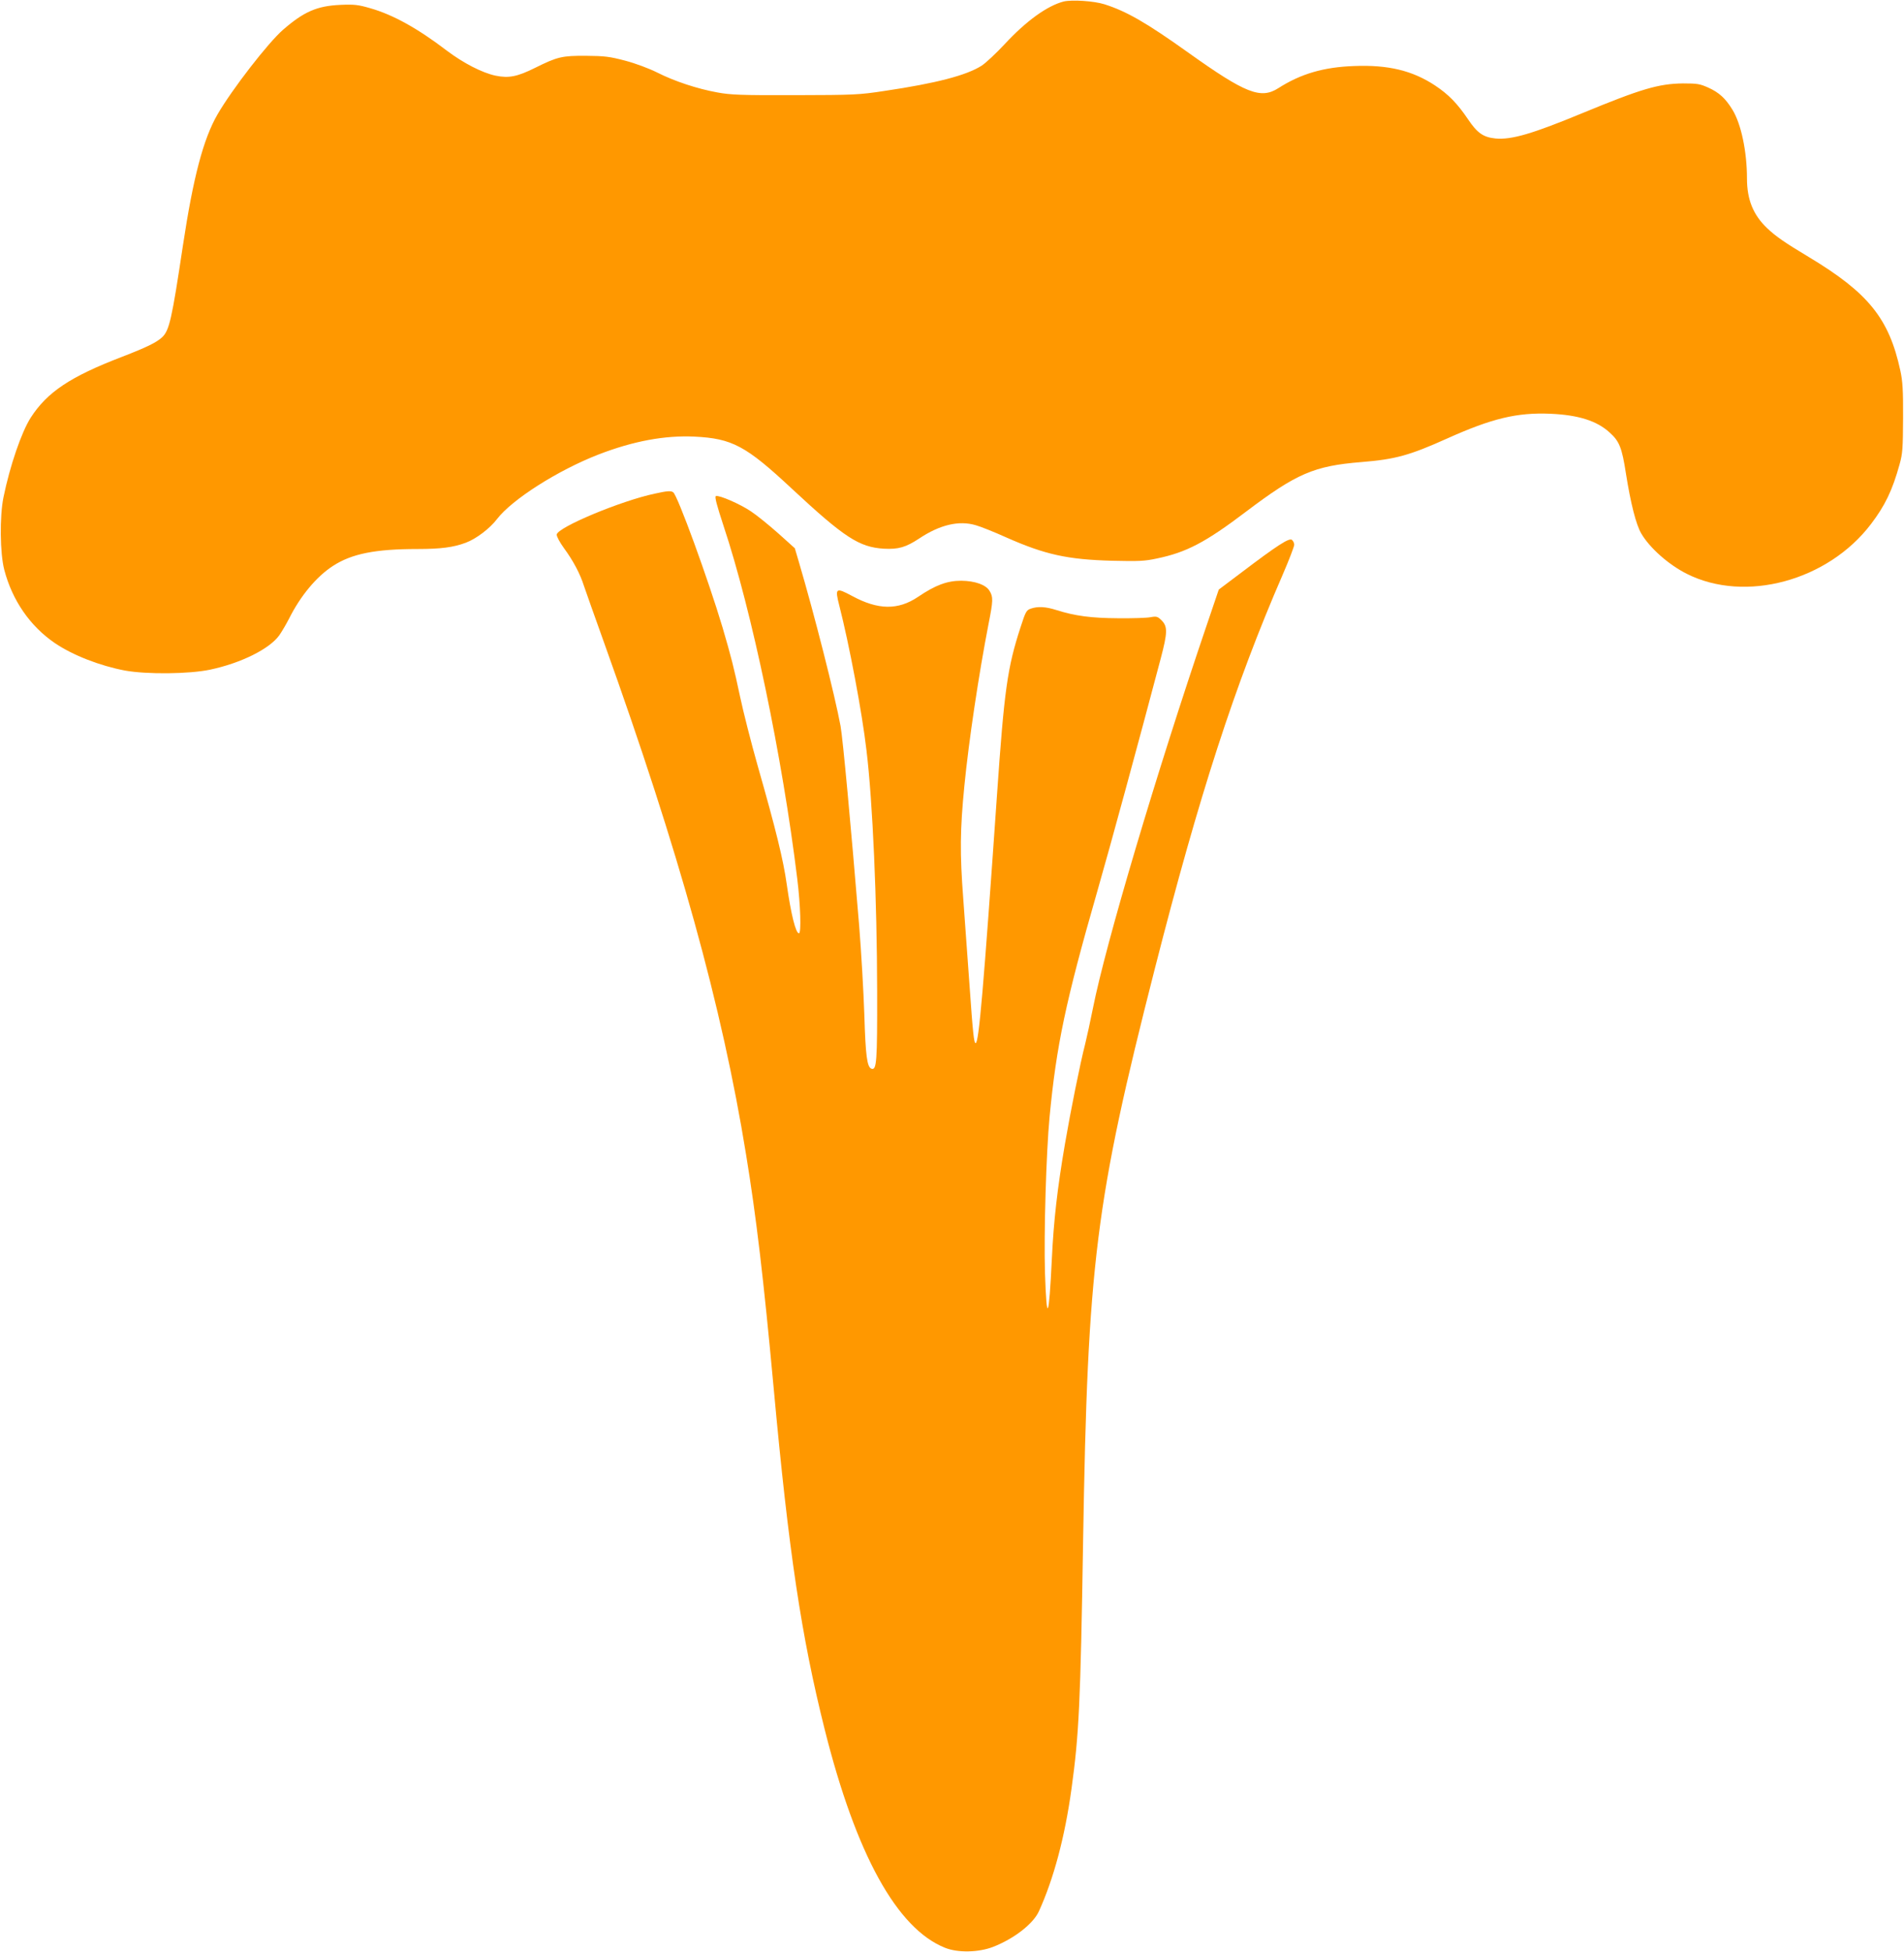
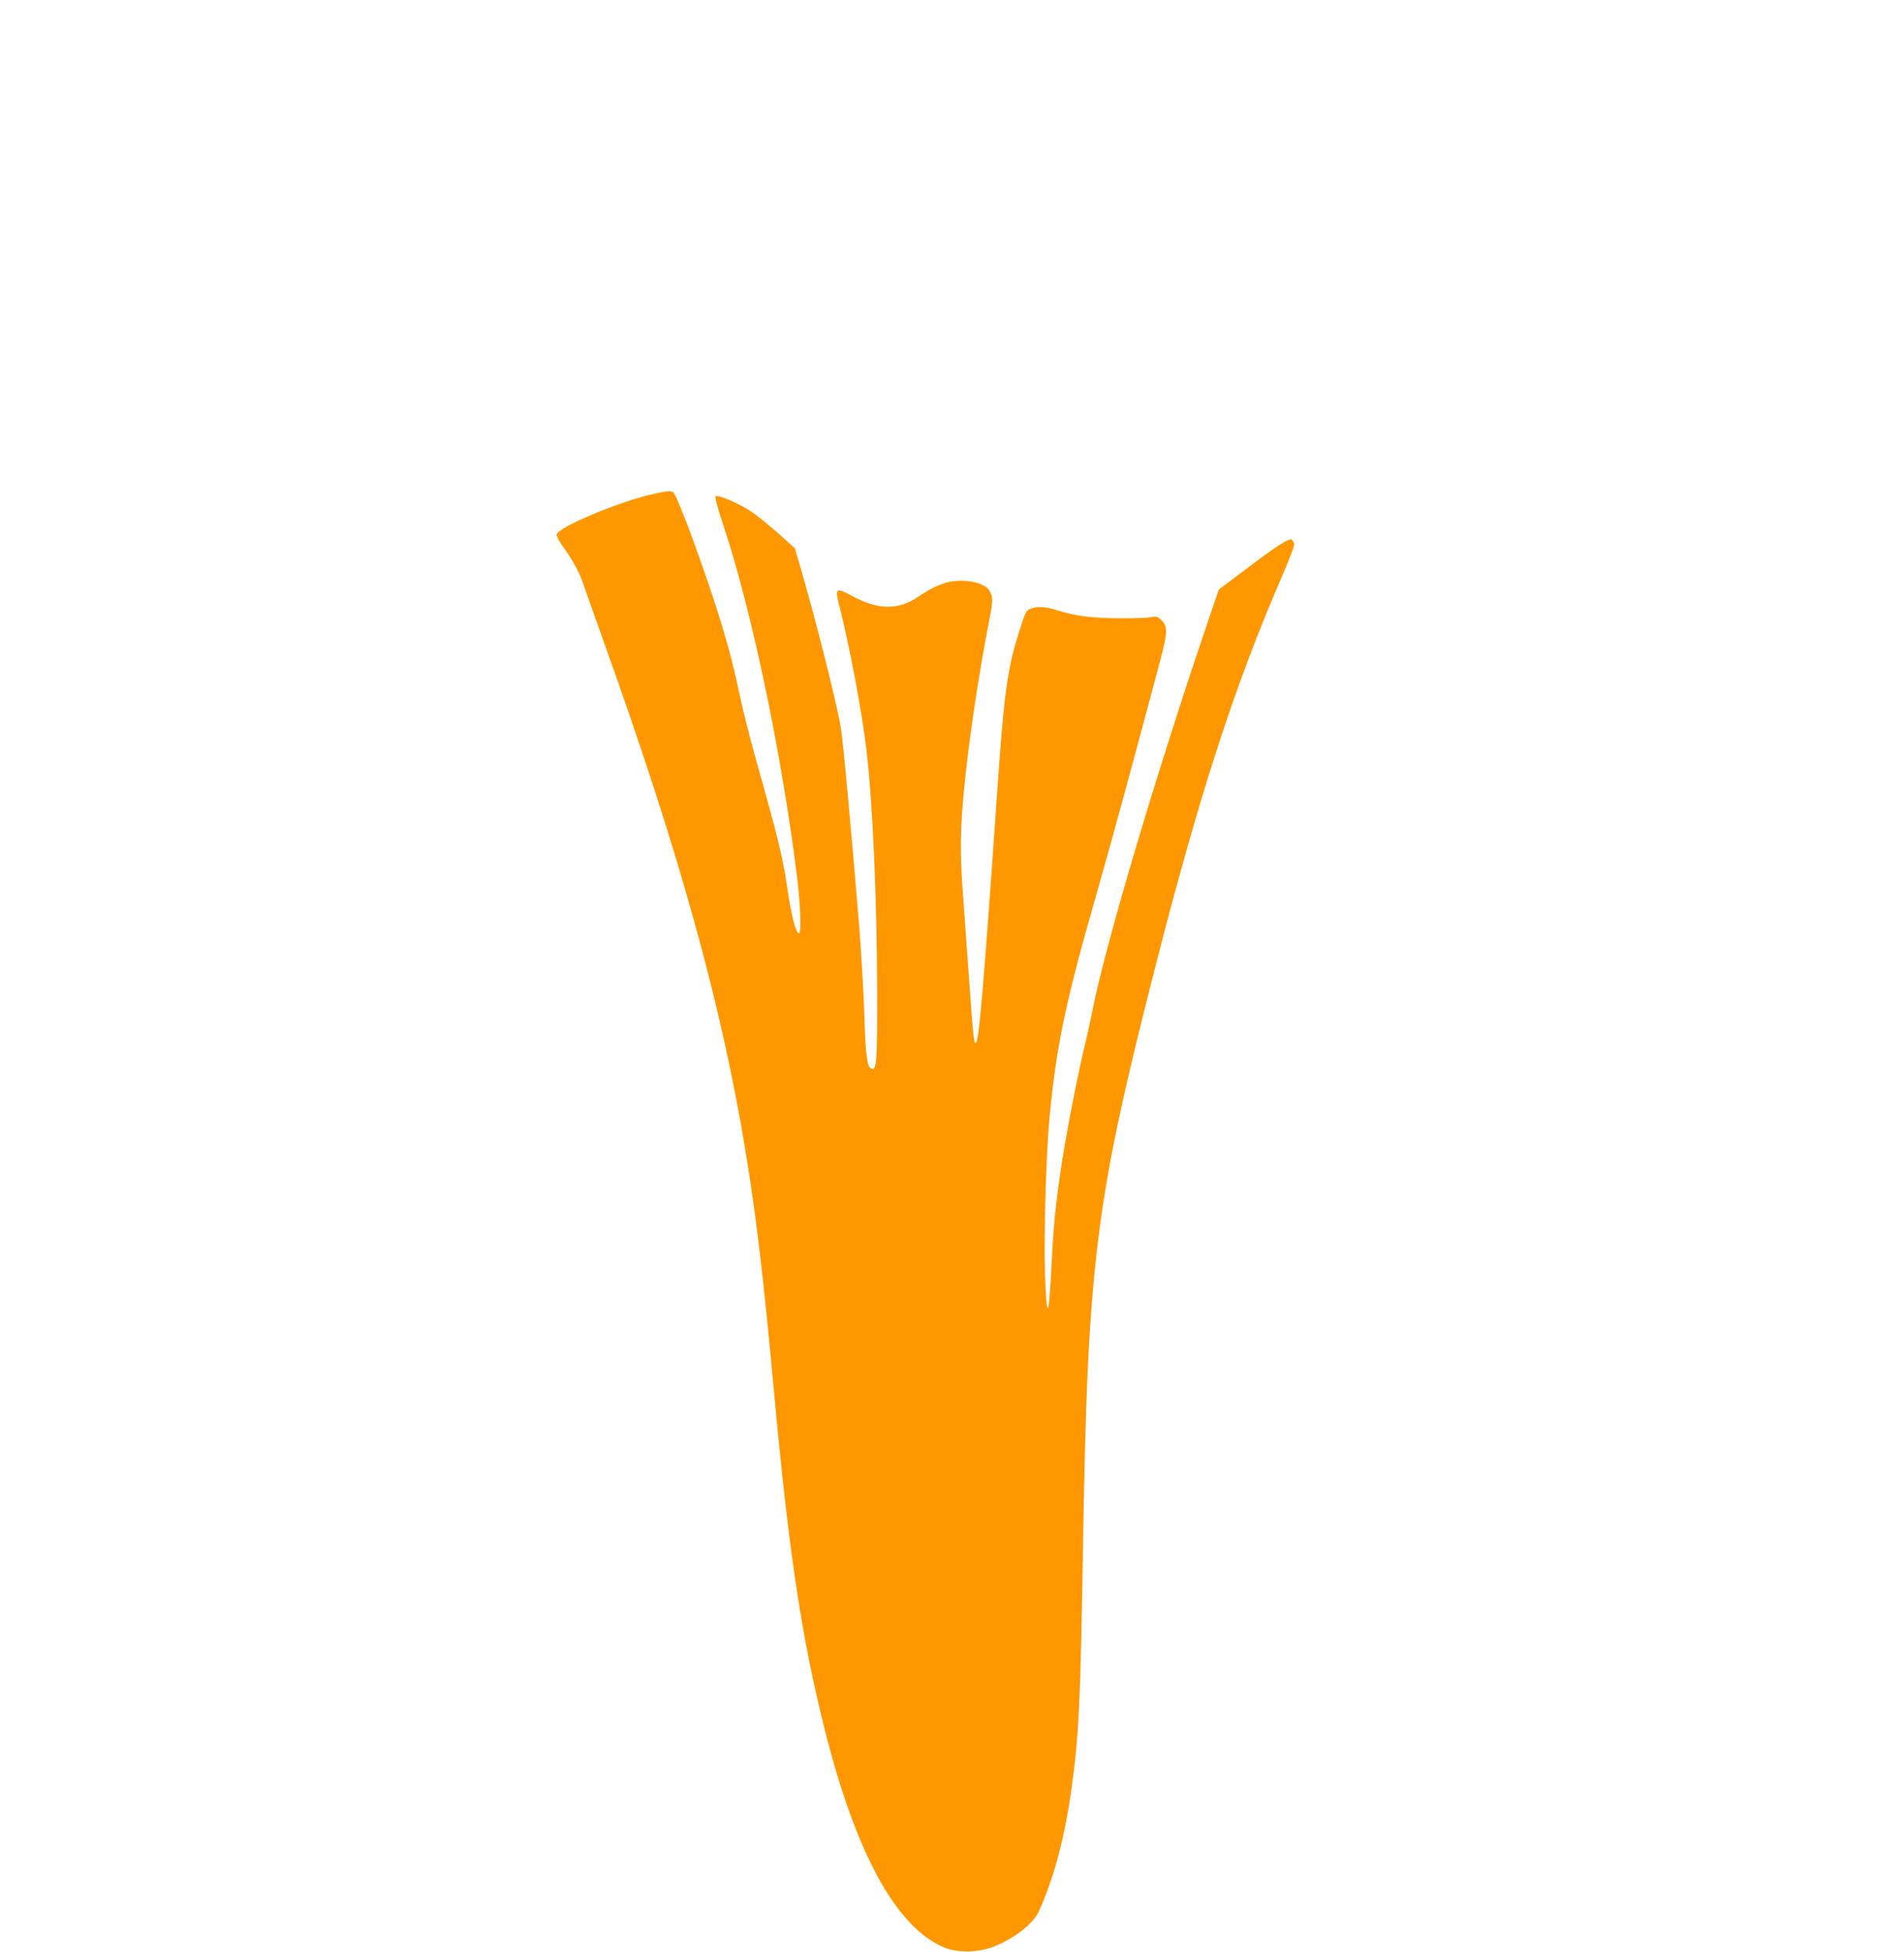
<svg xmlns="http://www.w3.org/2000/svg" version="1.0" width="1249pt" height="1280pt" viewBox="0 0 1249 1280" preserveAspectRatio="xMidYMid meet">
  <g transform="translate(0,1280) scale(0.1,-0.1)" fill="#ff9800" stroke="none">
-     <path d="M6977 12790 c-107 -28 -244 -126 -386 -279 -56 -60 -124 -124 -152 -142 -99 -63 -297 -115 -635 -165 -170 -26 -199 -27 -589 -28 -359 -1 -423 2 -510 18 -132 24 -280 73 -393 130 -54 27 -142 60 -210 78 -103 27 -134 31 -257 32 -158 1 -188 -6 -335 -79 -117 -58 -172 -69 -260 -51 -88 19 -210 82 -319 164 -191 146 -354 236 -502 278 -79 23 -104 26 -197 22 -152 -7 -238 -44 -375 -163 -98 -85 -335 -391 -430 -555 -93 -161 -159 -410 -227 -860 -73 -485 -89 -557 -137 -602 -37 -34 -100 -65 -263 -128 -339 -130 -490 -231 -598 -398 -61 -95 -137 -317 -179 -522 -26 -127 -23 -369 5 -476 52 -200 169 -370 332 -481 118 -80 296 -149 460 -180 145 -26 422 -23 559 6 202 43 388 135 453 225 16 23 45 72 64 109 75 150 180 276 288 346 123 80 278 111 555 111 153 0 236 11 316 41 68 25 159 94 205 155 99 129 399 320 667 424 228 88 434 126 628 117 248 -12 338 -60 640 -342 344 -320 441 -383 603 -393 96 -5 144 9 232 67 135 90 261 120 371 87 30 -8 120 -44 200 -80 255 -113 402 -145 694 -153 174 -4 212 -3 295 15 193 40 319 106 584 307 331 250 446 300 756 325 224 18 317 44 564 155 294 132 458 171 676 162 183 -8 305 -46 389 -123 64 -57 81 -100 107 -269 31 -195 66 -335 101 -394 55 -94 179 -204 299 -264 382 -192 924 -46 1207 326 93 122 141 222 188 392 20 71 22 105 23 305 1 183 -3 241 -18 310 -74 342 -210 510 -601 745 -157 94 -216 135 -273 189 -91 87 -132 187 -132 326 0 175 -38 357 -95 450 -45 74 -88 114 -160 146 -54 24 -71 27 -165 27 -160 -2 -275 -36 -660 -195 -326 -135 -465 -176 -570 -166 -79 8 -119 35 -180 126 -71 105 -128 163 -217 222 -147 97 -307 136 -530 127 -200 -7 -350 -51 -497 -145 -116 -74 -215 -35 -591 233 -273 195 -405 271 -550 317 -70 22 -214 31 -268 18z" />
    <path d="M4295 9563 c-222 -47 -636 -220 -643 -268 -1 -12 19 -50 48 -90 61 -83 106 -169 130 -245 10 -30 70 -199 133 -375 493 -1374 773 -2381 931 -3355 67 -409 115 -815 181 -1530 99 -1079 182 -1631 335 -2241 206 -820 474 -1305 789 -1431 84 -34 221 -31 316 6 136 53 262 150 300 233 97 213 170 485 214 804 49 355 59 558 76 1624 30 1821 80 2223 471 3755 291 1139 524 1858 838 2581 42 97 76 186 76 197 0 11 -7 25 -15 32 -18 15 -99 -38 -330 -213 l-150 -113 -78 -230 c-333 -979 -664 -2095 -747 -2513 -17 -85 -40 -191 -51 -235 -34 -132 -96 -441 -133 -657 -50 -292 -74 -503 -86 -754 -19 -397 -34 -429 -45 -93 -8 258 8 790 30 1023 45 471 105 756 313 1480 85 295 274 989 416 1526 45 170 46 210 7 250 -27 27 -34 29 -73 22 -24 -5 -119 -8 -213 -7 -177 1 -283 15 -406 54 -69 22 -121 25 -167 9 -29 -10 -34 -19 -67 -121 -87 -267 -107 -411 -155 -1103 -89 -1280 -119 -1625 -140 -1625 -11 0 -18 65 -40 379 -11 158 -30 412 -41 566 -23 302 -21 454 7 740 29 297 95 736 159 1065 30 151 31 176 6 216 -24 40 -96 65 -185 66 -92 0 -169 -28 -284 -106 -131 -88 -262 -86 -432 6 -108 58 -114 53 -84 -64 64 -250 149 -697 178 -948 41 -337 69 -984 70 -1580 1 -463 -3 -519 -37 -508 -29 10 -39 84 -47 353 -5 149 -20 412 -34 585 -55 666 -107 1226 -122 1309 -37 201 -173 736 -272 1071 l-28 95 -109 98 c-61 54 -141 119 -179 144 -71 48 -209 108 -230 100 -9 -4 6 -60 50 -194 186 -558 386 -1514 484 -2316 21 -171 27 -357 11 -357 -21 0 -52 124 -80 321 -23 163 -71 358 -190 775 -44 155 -96 360 -116 455 -41 193 -59 263 -115 454 -92 309 -296 870 -324 887 -15 11 -40 9 -121 -9z" />
  </g>
</svg>